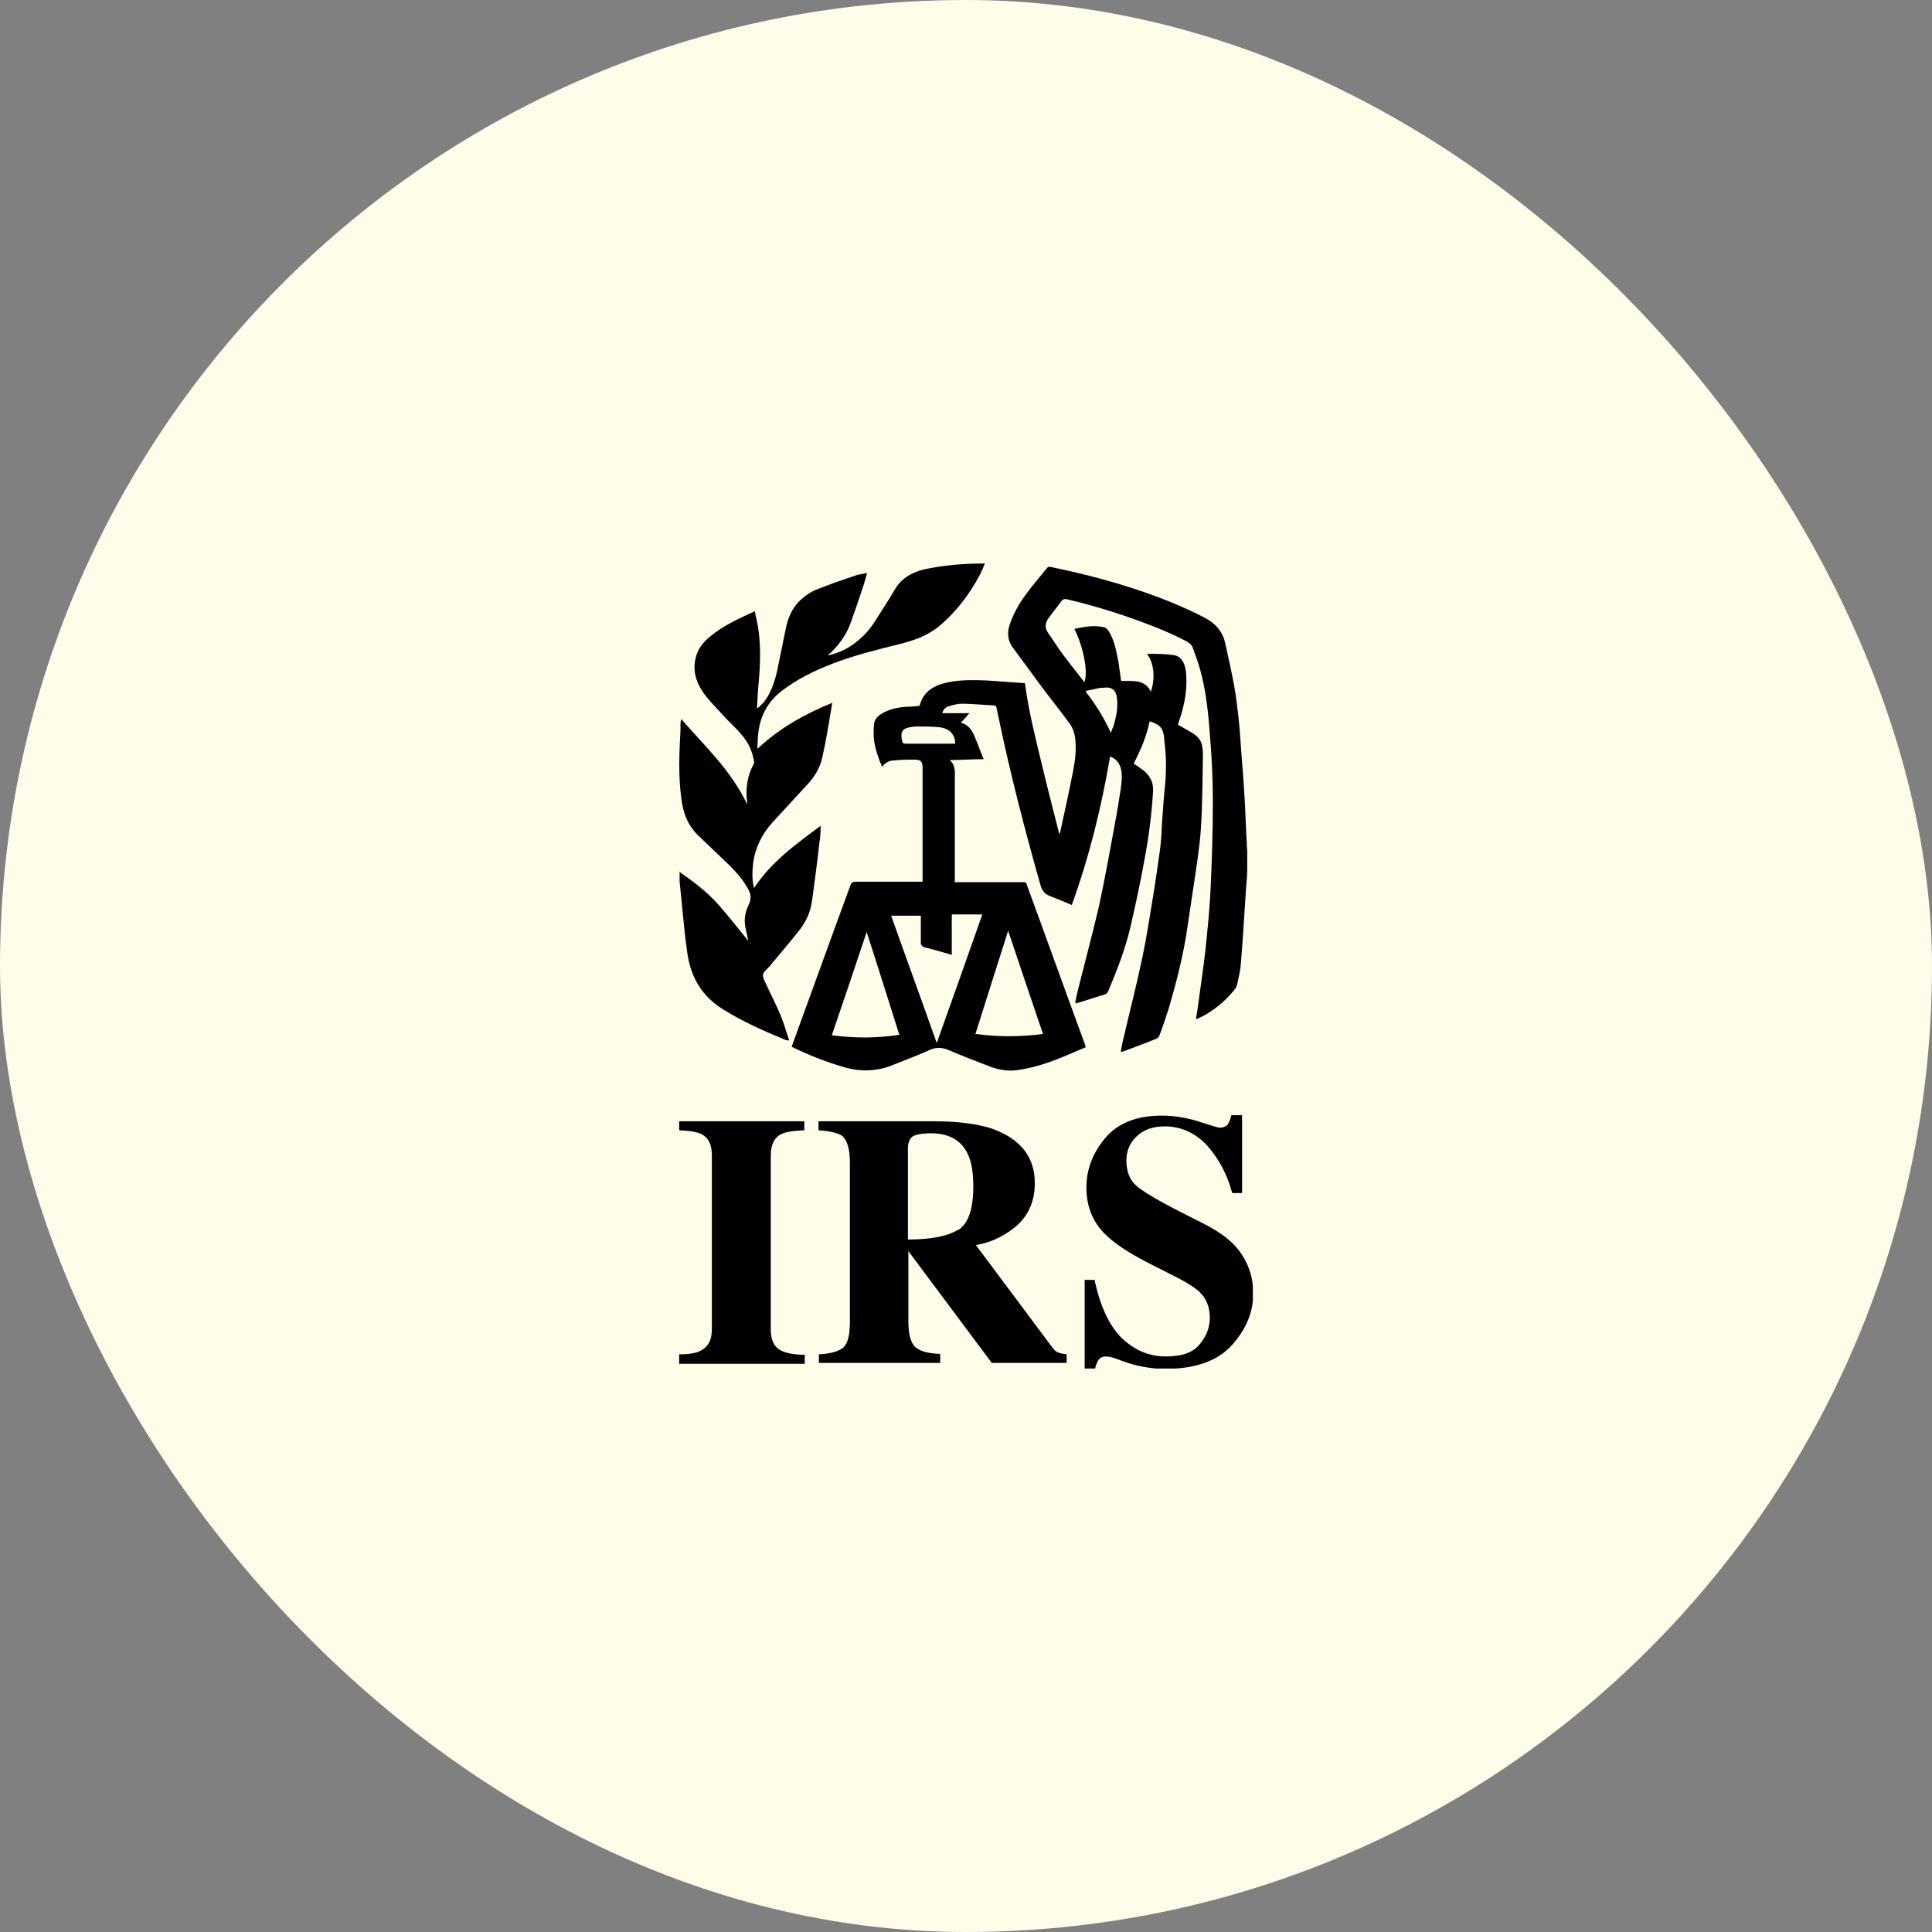
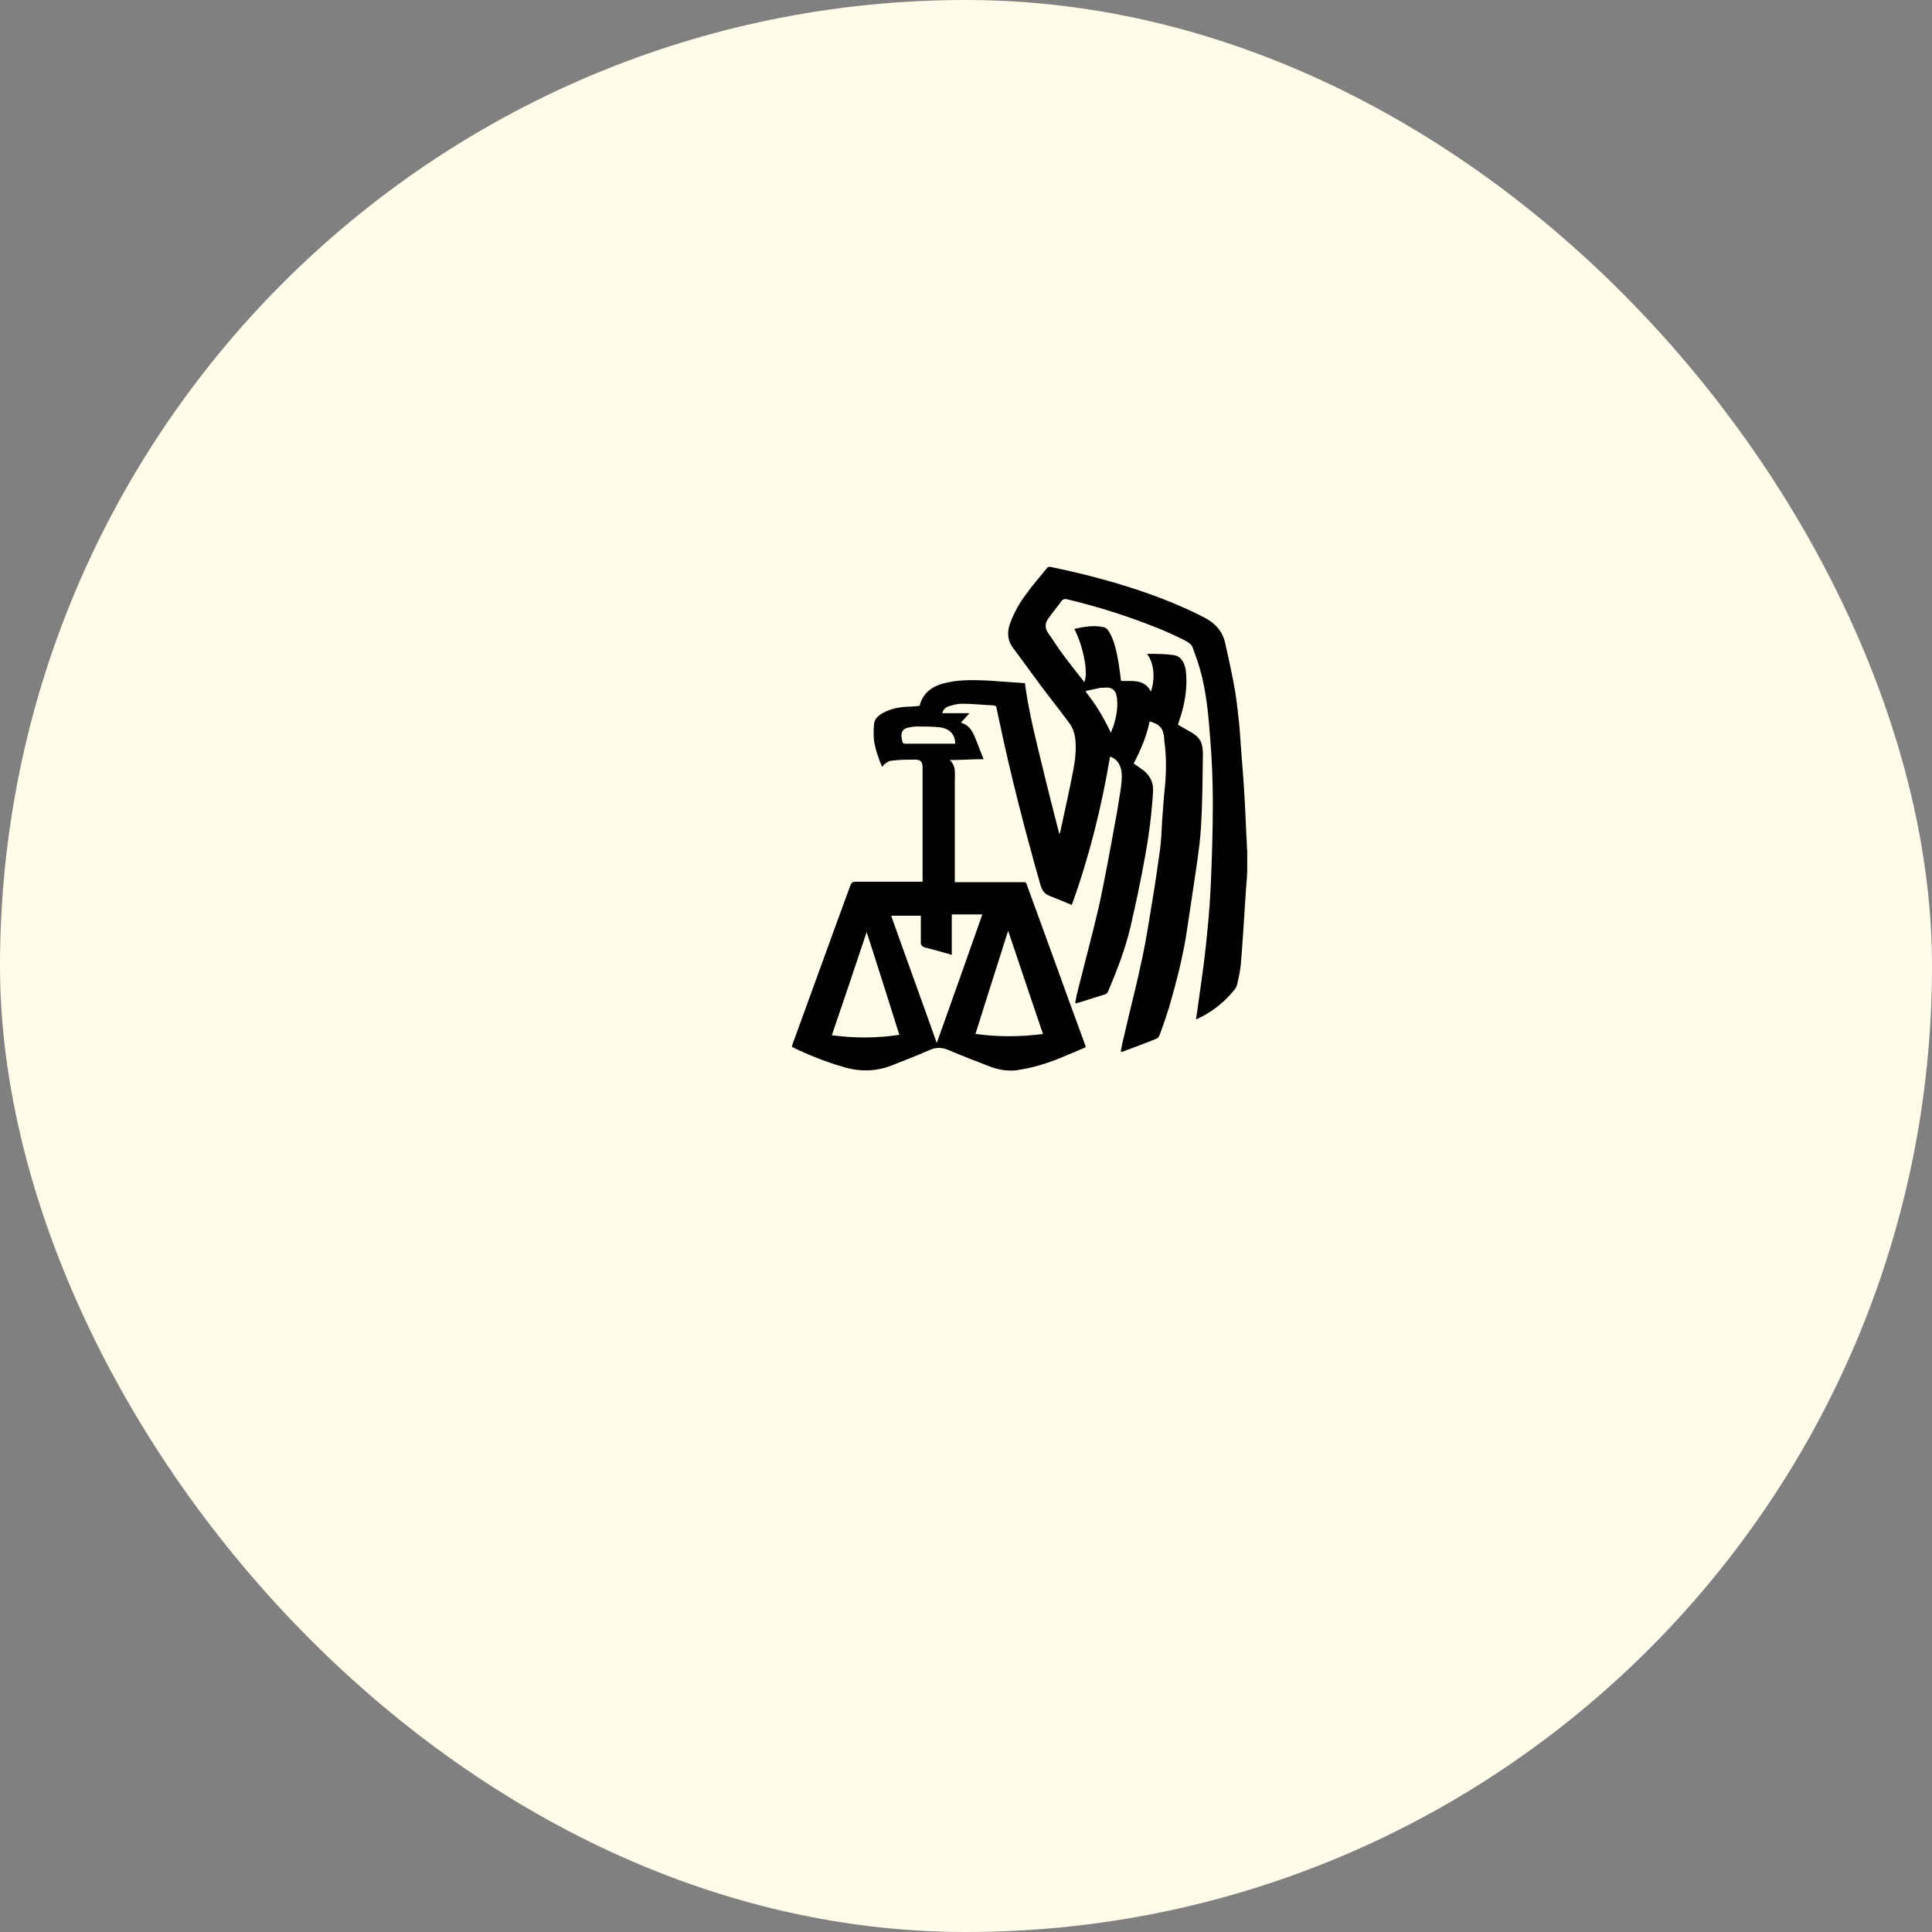
<svg xmlns="http://www.w3.org/2000/svg" width="96" height="96" viewBox="0 0 96 96" fill="none">
  <rect x="0" y="0" width="96" height="96" fill="#808080" stroke="none" />
  <rect width="96" height="96" rx="48" fill="#FFFCE9" />
  <g clip-path="url(#clip0_676_2616)">
    <path d="M61.974 43.236C61.974 43.557 61.931 43.877 61.91 44.219C61.825 45.458 61.76 46.698 61.654 47.916C61.632 48.236 61.547 48.557 61.483 48.877C61.461 49.005 61.376 49.155 61.29 49.24C60.863 49.753 60.35 50.181 59.752 50.501C59.666 50.544 59.56 50.587 59.431 50.651C59.453 50.437 59.495 50.245 59.517 50.052C59.645 49.091 59.795 48.129 59.901 47.168C60.008 46.142 60.115 45.095 60.158 44.069C60.222 42.681 60.265 41.27 60.265 39.881C60.265 38.834 60.222 37.766 60.136 36.719C60.051 35.544 59.944 34.368 59.624 33.236C59.517 32.873 59.389 32.51 59.26 32.168C59.218 32.039 59.068 31.933 58.961 31.868C58.513 31.633 58.042 31.42 57.572 31.227C56.077 30.629 54.559 30.138 53 29.774C52.893 29.753 52.829 29.774 52.765 29.838C52.551 30.138 52.316 30.415 52.102 30.715C51.91 30.971 51.91 31.227 52.102 31.484C52.359 31.847 52.594 32.232 52.871 32.595C53.192 33.022 53.513 33.428 53.833 33.834C53.833 33.834 53.854 33.877 53.876 33.898C54.089 33.45 53.833 32.125 53.384 31.249C53.876 31.142 54.346 31.056 54.837 31.163C54.923 31.163 55.03 31.27 55.072 31.334C55.393 31.826 55.478 32.403 55.585 32.958C55.628 33.215 55.649 33.471 55.692 33.727C55.692 33.77 55.692 33.813 55.713 33.834C56.269 33.856 56.867 33.727 57.188 34.368C57.337 33.962 57.444 33.086 56.995 32.488C57.465 32.488 57.893 32.488 58.32 32.552C58.662 32.595 58.854 32.894 58.919 33.3C59.025 34.155 58.876 34.988 58.598 35.8C58.577 35.864 58.555 35.928 58.534 36.014C58.748 36.142 58.961 36.249 59.175 36.377C59.431 36.527 59.666 36.719 59.73 37.039C59.752 37.168 59.773 37.317 59.773 37.467C59.752 38.727 59.752 39.988 59.666 41.249C59.602 42.146 59.453 43.044 59.325 43.92C59.218 44.625 59.111 45.352 59.004 46.057C58.812 47.424 58.47 48.749 58.085 50.074C57.936 50.544 57.786 50.993 57.615 51.441C57.594 51.505 57.53 51.591 57.465 51.612C56.889 51.847 56.312 52.061 55.735 52.275C55.735 52.275 55.713 52.253 55.692 52.232C55.735 51.997 55.778 51.762 55.842 51.527C56.141 50.223 56.483 48.92 56.76 47.595C56.974 46.591 57.124 45.565 57.295 44.539C57.423 43.77 57.53 43.001 57.636 42.253C57.701 41.783 57.722 41.292 57.743 40.822C57.786 40.223 57.829 39.604 57.893 39.005C57.957 38.257 57.957 37.51 57.85 36.783C57.85 36.762 57.85 36.719 57.85 36.698C57.807 36.185 57.636 35.992 57.124 35.843C56.974 36.591 56.675 37.275 56.333 37.937C56.504 38.065 56.675 38.172 56.846 38.3C57.166 38.578 57.316 38.898 57.295 39.326C57.23 40.394 57.102 41.441 56.91 42.488C56.696 43.706 56.44 44.903 56.162 46.099C55.906 47.189 55.5 48.215 55.072 49.24C55.051 49.304 54.987 49.39 54.901 49.411C54.431 49.561 53.94 49.711 53.47 49.86C53.47 49.86 53.448 49.839 53.427 49.817C53.47 49.582 53.513 49.369 53.577 49.134C53.919 47.766 54.282 46.42 54.602 45.052C54.901 43.663 55.158 42.253 55.414 40.843C55.521 40.287 55.606 39.732 55.692 39.176C55.735 38.834 55.778 38.514 55.692 38.172C55.606 37.894 55.436 37.681 55.158 37.595C54.73 40.116 54.132 42.552 53.256 44.967C52.893 44.817 52.551 44.668 52.209 44.539C51.91 44.433 51.782 44.262 51.696 43.963C50.927 41.249 50.222 38.535 49.645 35.779C49.602 35.586 49.559 35.373 49.517 35.18C49.517 35.095 49.474 35.074 49.389 35.052C48.854 35.031 48.32 34.967 47.786 34.967C47.572 34.967 47.359 35.031 47.145 35.095C46.995 35.138 46.867 35.245 46.824 35.437H48.171C48.021 35.608 47.893 35.757 47.743 35.907C48.106 36.014 48.277 36.249 48.406 36.548C48.577 36.933 48.705 37.317 48.876 37.723C48.299 37.723 47.743 37.766 47.188 37.766C47.508 38.044 47.444 38.407 47.444 38.749C47.444 40.373 47.444 41.997 47.444 43.621V43.834H47.636C48.705 43.834 49.773 43.834 50.842 43.834C50.927 43.834 50.991 43.834 51.013 43.941C51.995 46.612 52.957 49.304 53.94 51.975C53.94 51.975 53.94 51.997 53.94 52.04C53.534 52.211 53.106 52.403 52.679 52.574C51.995 52.852 51.29 53.065 50.564 53.172C50.115 53.236 49.688 53.172 49.26 53.023C48.555 52.745 47.85 52.488 47.166 52.189C46.824 52.04 46.504 52.018 46.162 52.189C45.585 52.446 45.008 52.659 44.431 52.894C43.619 53.236 42.786 53.279 41.931 53.023C41.034 52.766 40.179 52.424 39.346 52.018C39.346 51.954 39.388 51.911 39.388 51.869C40.35 49.24 41.29 46.612 42.252 44.005C42.294 43.877 42.359 43.813 42.508 43.813C43.555 43.813 44.602 43.813 45.649 43.813H45.842V43.642C45.842 41.804 45.842 39.967 45.842 38.151C45.842 37.851 45.756 37.745 45.457 37.745C45.115 37.745 44.773 37.745 44.41 37.787C44.196 37.787 43.983 37.894 43.833 38.108C43.641 37.659 43.491 37.232 43.427 36.762C43.406 36.527 43.406 36.27 43.427 36.035C43.427 35.757 43.619 35.565 43.854 35.437C44.239 35.223 44.645 35.138 45.094 35.116C45.286 35.116 45.478 35.095 45.692 35.074C45.884 34.326 46.461 34.027 47.145 33.898C47.765 33.77 48.406 33.791 49.047 33.813C49.645 33.856 50.243 33.898 50.842 33.941C50.884 33.941 50.906 33.941 50.927 33.941C51.119 35.394 51.483 36.804 51.825 38.215C52.081 39.283 52.359 40.351 52.636 41.441C52.658 41.398 52.679 41.377 52.679 41.356C52.893 40.351 53.128 39.326 53.32 38.322C53.427 37.787 53.491 37.232 53.427 36.698C53.384 36.377 53.278 36.099 53.085 35.864C52.615 35.223 52.124 34.625 51.654 33.984C51.226 33.407 50.799 32.809 50.35 32.21C50.051 31.826 50.03 31.398 50.2 30.95C50.393 30.437 50.649 29.967 50.991 29.518C51.312 29.069 51.675 28.663 52.017 28.236C52.059 28.172 52.124 28.151 52.209 28.172C53.662 28.471 55.094 28.834 56.504 29.304C57.658 29.689 58.79 30.138 59.859 30.693C60.393 30.971 60.756 31.377 60.884 31.975C61.034 32.659 61.184 33.322 61.312 34.005C61.419 34.561 61.483 35.138 61.547 35.715C61.611 36.249 61.632 36.783 61.675 37.317C61.739 38.108 61.803 38.92 61.846 39.71C61.889 40.437 61.91 41.185 61.953 41.911C61.953 42.018 61.953 42.125 61.974 42.232V43.236ZM44.282 45.501C45.029 47.617 45.799 49.711 46.547 51.826C47.316 49.668 48.064 47.574 48.812 45.437H47.294V47.446C46.846 47.317 46.418 47.189 45.97 47.082C45.799 47.039 45.735 46.933 45.756 46.762C45.756 46.569 45.756 46.356 45.756 46.163V45.501H44.239H44.282ZM50.094 46.249C49.538 47.98 49.004 49.689 48.47 51.377C49.602 51.527 50.692 51.527 51.825 51.377C51.248 49.668 50.671 47.98 50.094 46.249ZM44.688 51.42C44.153 49.732 43.619 48.022 43.064 46.313C42.487 48.044 41.91 49.753 41.333 51.441C42.465 51.591 43.555 51.591 44.688 51.42ZM47.465 36.954C47.465 36.505 47.188 36.206 46.718 36.142C46.354 36.099 45.97 36.099 45.606 36.099C45.435 36.099 45.265 36.121 45.094 36.163C44.859 36.227 44.773 36.377 44.794 36.612C44.794 36.676 44.816 36.74 44.837 36.826C44.837 36.933 44.901 36.954 45.008 36.954C45.585 36.954 46.141 36.954 46.718 36.954C46.974 36.954 47.209 36.954 47.487 36.954H47.465ZM53.961 34.326C53.961 34.326 53.961 34.368 53.961 34.39C54.453 35.01 54.859 35.672 55.201 36.42C55.243 36.292 55.265 36.206 55.307 36.142C55.457 35.672 55.564 35.18 55.5 34.689C55.457 34.283 55.243 34.112 54.816 34.176C54.773 34.176 54.73 34.176 54.688 34.176C54.453 34.219 54.218 34.283 53.983 34.326H53.961Z" fill="#010101" />
-     <path d="M33.79 43.342C34.495 43.833 35.136 44.325 35.671 44.923C36.205 45.521 36.696 46.162 37.188 46.761C37.145 46.611 37.124 46.44 37.081 46.269C36.953 45.82 36.995 45.393 37.188 44.987C37.359 44.645 37.316 44.389 37.124 44.09C36.889 43.684 36.59 43.342 36.269 43.021C35.756 42.53 35.243 42.038 34.73 41.547C34.175 41.034 33.94 40.393 33.854 39.666C33.705 38.555 33.748 37.444 33.812 36.312C33.812 36.226 33.812 36.141 33.812 36.034C33.812 35.949 33.812 35.863 33.854 35.735C35.051 37.102 36.354 38.32 37.124 39.966C37.124 39.923 37.124 39.902 37.124 39.859C37.038 39.196 37.124 38.577 37.444 37.978C37.487 37.914 37.466 37.807 37.444 37.722C37.359 37.252 37.145 36.846 36.846 36.504C36.504 36.098 36.098 35.756 35.756 35.35C35.457 35.03 35.136 34.709 34.901 34.346C34.56 33.833 34.41 33.256 34.581 32.636C34.688 32.209 34.965 31.889 35.307 31.611C35.949 31.077 36.718 30.735 37.508 30.372C37.551 30.628 37.615 30.863 37.658 31.098C37.807 32.017 37.786 32.936 37.701 33.876C37.658 34.303 37.636 34.731 37.615 35.179H37.658C37.658 35.179 37.872 34.987 37.978 34.859C38.32 34.41 38.491 33.876 38.619 33.32C38.769 32.615 38.897 31.931 39.047 31.226C39.154 30.692 39.367 30.201 39.773 29.816C39.987 29.624 40.243 29.431 40.5 29.325C41.184 29.047 41.867 28.812 42.572 28.577C42.722 28.534 42.893 28.513 43.085 28.47C43.021 28.683 42.978 28.876 42.914 29.068C42.701 29.709 42.487 30.35 42.252 30.991C42.06 31.525 41.718 31.995 41.312 32.401C41.248 32.466 41.184 32.508 41.141 32.572C41.696 32.444 42.188 32.209 42.615 31.846C42.957 31.568 43.235 31.248 43.47 30.884C43.79 30.372 44.132 29.859 44.431 29.346C44.752 28.769 45.243 28.47 45.885 28.299C46.867 28.085 47.872 28 48.876 28C48.876 28 48.897 28 48.94 28C48.855 28.192 48.791 28.363 48.705 28.534C48.171 29.538 47.508 30.414 46.632 31.141C46.077 31.59 45.414 31.825 44.731 31.995C43.62 32.273 42.487 32.551 41.419 32.957C40.478 33.32 39.581 33.748 38.769 34.389C38.171 34.88 37.829 35.5 37.701 36.248C37.658 36.568 37.636 36.889 37.636 37.209C38.726 36.184 39.987 35.478 41.355 34.923C41.269 35.436 41.184 35.949 41.098 36.44C41.034 36.825 40.949 37.231 40.863 37.615C40.756 38.128 40.5 38.577 40.136 38.961C39.56 39.581 38.983 40.222 38.406 40.842C37.872 41.419 37.53 42.102 37.423 42.893C37.38 43.299 37.359 43.684 37.466 44.132C38.32 42.829 39.538 41.953 40.778 41.034C40.778 41.355 40.756 41.611 40.714 41.889C40.628 42.679 40.521 43.491 40.414 44.282C40.372 44.624 40.329 44.987 40.222 45.308C40.115 45.628 39.944 45.927 39.752 46.184C39.261 46.803 38.748 47.402 38.235 48.021C38.128 48.15 37.936 48.278 37.914 48.427C37.893 48.577 38 48.769 38.085 48.94C38.32 49.453 38.577 49.944 38.79 50.457C38.961 50.863 39.068 51.291 39.218 51.697H39.175C39.175 51.697 39.047 51.697 38.983 51.654C37.957 51.227 36.931 50.778 35.97 50.179C34.901 49.538 34.325 48.577 34.154 47.359C33.983 46.184 33.897 44.987 33.769 43.791C33.769 43.641 33.769 43.491 33.769 43.299L33.79 43.342Z" fill="#010101" />
-     <path d="M33.748 67.296C34.261 67.296 34.624 67.232 34.838 67.104C35.201 66.911 35.372 66.569 35.372 66.035V57.403C35.372 56.868 35.201 56.527 34.859 56.356C34.645 56.249 34.282 56.185 33.748 56.163V55.715H39.966V56.163C39.41 56.185 39.026 56.249 38.812 56.356C38.47 56.527 38.299 56.89 38.299 57.424V66.057C38.299 66.548 38.449 66.89 38.727 67.061C39.005 67.232 39.432 67.317 39.987 67.317V67.766H33.748V67.317V67.296Z" fill="#010101" />
-     <path d="M40.671 67.296C41.269 67.275 41.675 67.146 41.91 66.954C42.124 66.762 42.231 66.334 42.231 65.672V57.787C42.231 57.103 42.102 56.655 41.846 56.441C41.675 56.313 41.291 56.206 40.671 56.163V55.715H46.397C47.594 55.715 48.556 55.843 49.282 56.078C50.714 56.591 51.419 57.488 51.419 58.791C51.419 59.753 51.056 60.522 50.308 61.078C49.731 61.505 49.133 61.762 48.492 61.868L52.274 66.933C52.38 67.082 52.466 67.168 52.594 67.21C52.701 67.253 52.85 67.275 53 67.296V67.723H49.282L45.137 62.168V65.651C45.137 66.27 45.244 66.698 45.457 66.911C45.671 67.125 46.077 67.253 46.718 67.275V67.723H40.692V67.275L40.671 67.296ZM47.615 61.121C48.107 60.8 48.363 60.095 48.363 58.962C48.363 58.279 48.278 57.723 48.086 57.339C47.765 56.655 47.145 56.313 46.269 56.313C45.799 56.313 45.479 56.377 45.329 56.484C45.179 56.612 45.115 56.804 45.115 57.061V61.591C46.291 61.591 47.103 61.42 47.615 61.099V61.121Z" fill="#010101" />
-     <path d="M53.876 63.598H54.389C54.667 64.922 55.137 65.905 55.756 66.504C56.397 67.102 57.102 67.401 57.936 67.401C58.769 67.401 59.303 67.187 59.624 66.781C59.966 66.376 60.115 65.927 60.115 65.478C60.115 64.944 59.944 64.516 59.581 64.175C59.346 63.961 58.876 63.662 58.171 63.32L57.038 62.743C55.906 62.166 55.115 61.611 54.667 61.055C54.218 60.499 53.983 59.816 53.983 59.004C53.983 58.127 54.282 57.316 54.902 56.568C55.521 55.82 56.462 55.435 57.722 55.435C58.363 55.435 58.983 55.542 59.581 55.734C60.179 55.927 60.521 56.033 60.607 56.033C60.799 56.033 60.927 55.969 61.013 55.862C61.077 55.756 61.141 55.606 61.184 55.414H61.718V59.281H61.227C60.991 58.384 60.585 57.615 60.008 56.952C59.432 56.311 58.705 55.969 57.872 55.969C57.273 55.969 56.825 56.14 56.483 56.461C56.141 56.781 55.97 57.187 55.97 57.657C55.97 58.213 56.141 58.64 56.462 58.918C56.782 59.196 57.487 59.623 58.577 60.179L59.88 60.841C60.457 61.14 60.927 61.461 61.291 61.824C61.932 62.486 62.273 63.32 62.273 64.281C62.273 65.179 61.932 66.034 61.227 66.824C60.521 67.615 59.41 68.021 57.872 68.021C57.508 68.021 57.167 67.978 56.803 67.914C56.44 67.85 56.077 67.743 55.735 67.615L55.393 67.487C55.393 67.487 55.243 67.444 55.158 67.422C55.094 67.422 55.03 67.401 54.966 67.401C54.773 67.401 54.667 67.465 54.581 67.572C54.517 67.679 54.453 67.829 54.41 68.021H53.897V63.619L53.876 63.598Z" fill="#010101" />
  </g>
  <defs>
    <clipPath id="clip0_676_2616">
      <rect width="28.505" height="40" fill="white" transform="translate(33.748 28)" />
    </clipPath>
  </defs>
</svg>